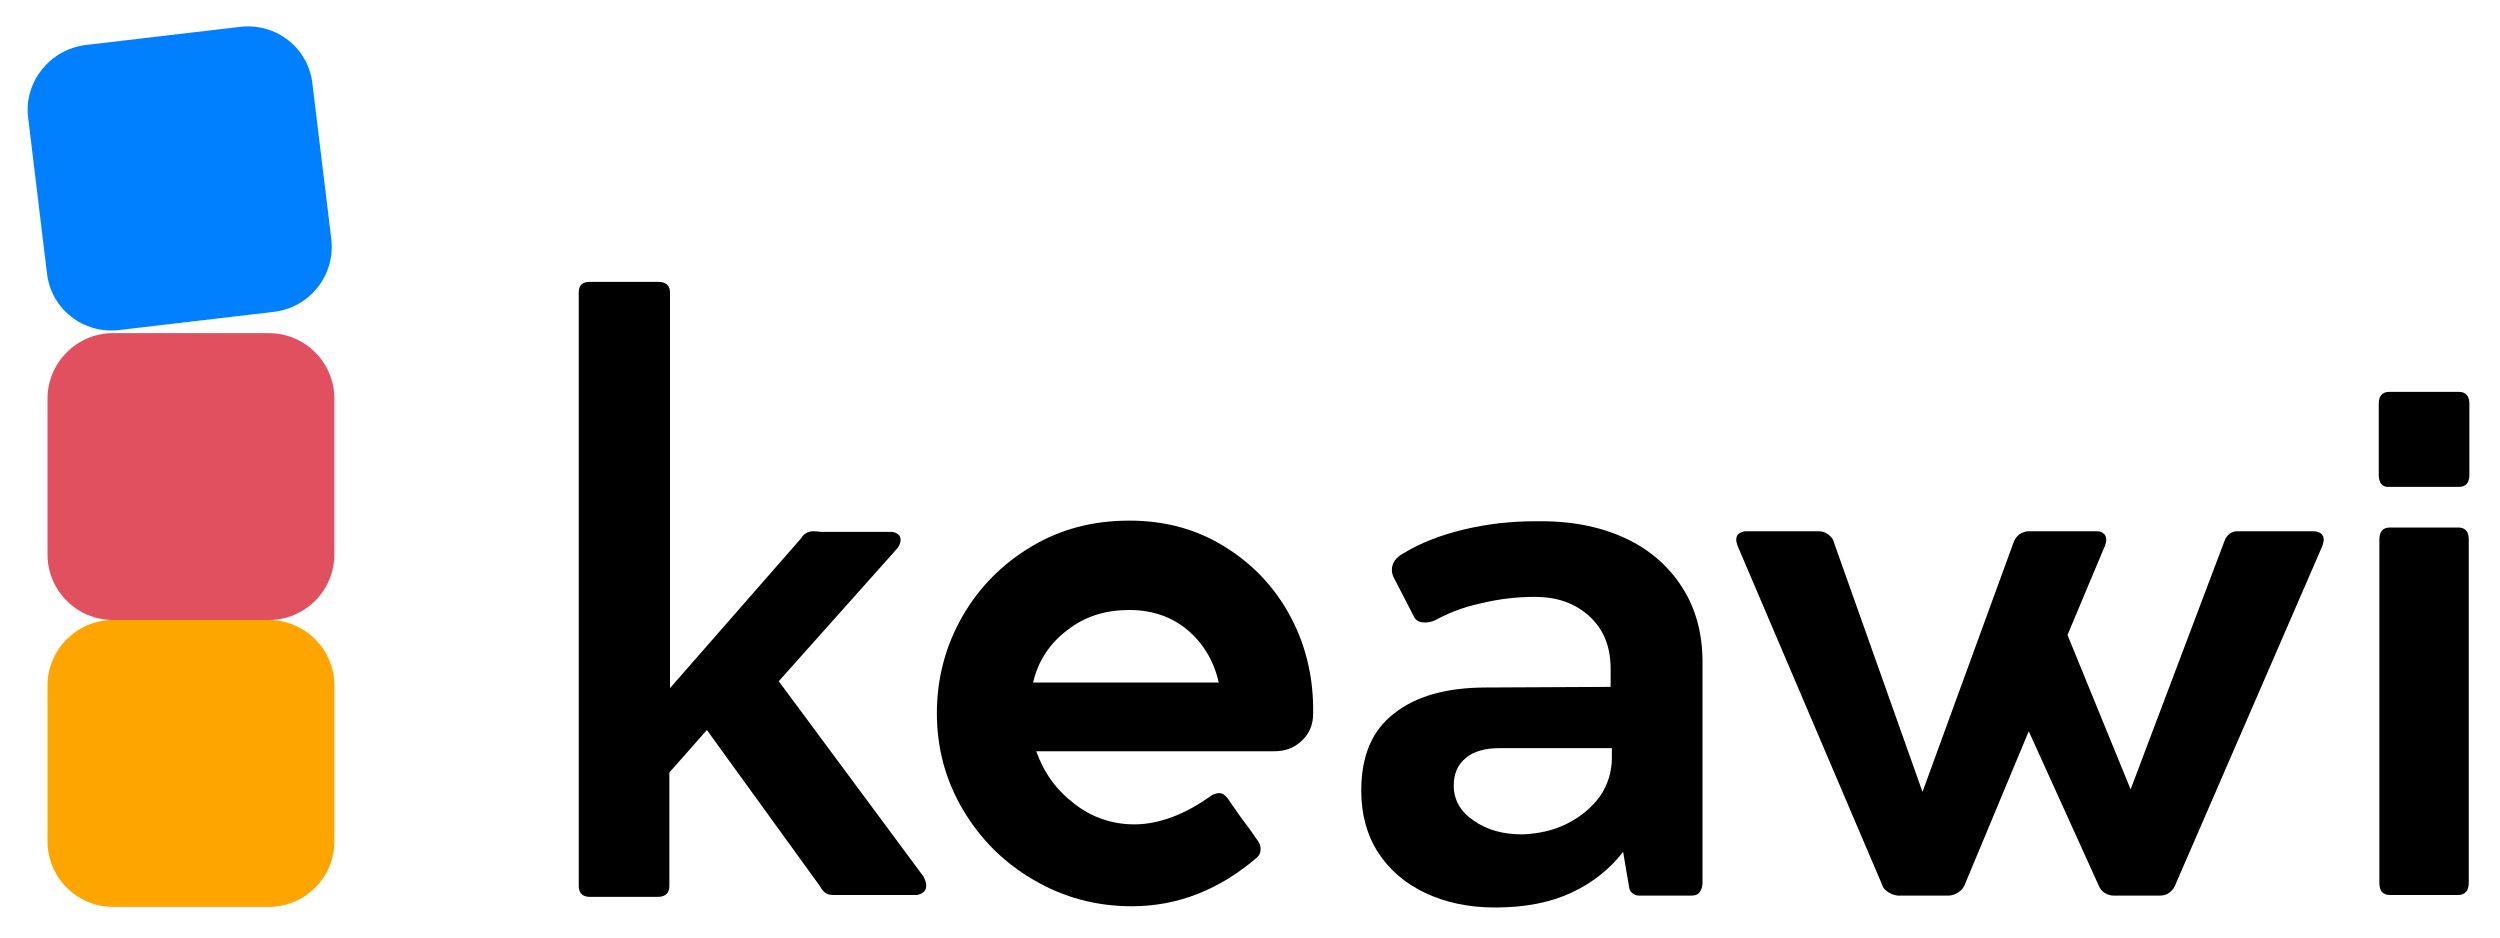
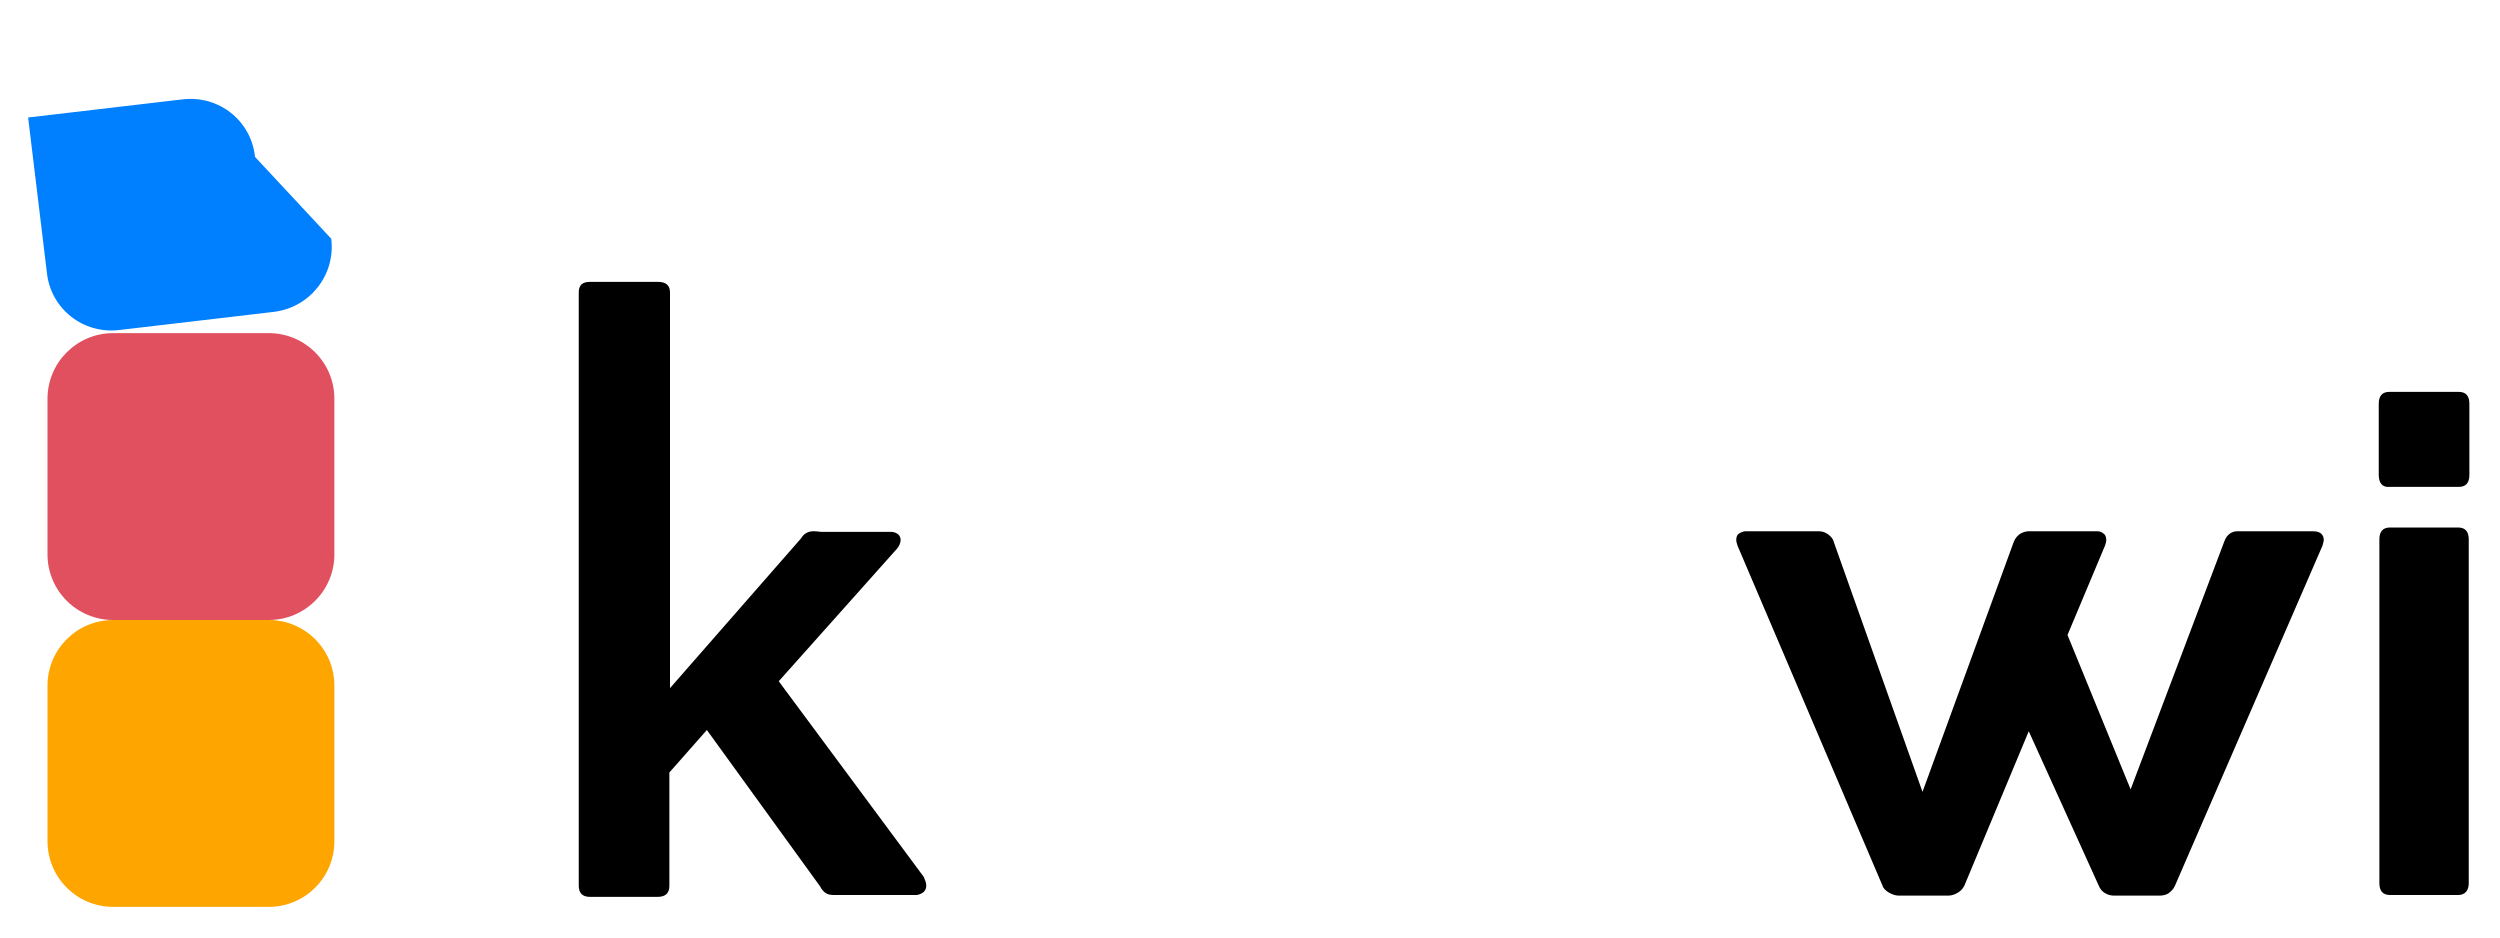
<svg xmlns="http://www.w3.org/2000/svg" version="1.1" id="Calque_1" x="0px" y="0px" viewBox="0 0 400 150" style="enable-background:new 0 0 400 150;" xml:space="preserve">
  <style type="text/css">
	.st0{fill:#FFA500;}
	.st1{fill:#E1505F;}
	.st2{fill:#007FFF;}
</style>
  <path class="st0" d="M43,145.1H18.1c-5.8,0-10.5-4.7-10.5-10.5v-24.9c0-5.8,4.7-10.5,10.5-10.5H43c5.8,0,10.5,4.7,10.5,10.5v24.9  C53.5,140.4,48.8,145.1,43,145.1z" />
  <path d="M148.2,141.7c0,0.8-0.5,1.3-1.5,1.5h-12.9c-0.6,0-1.1,0-1.5-0.2c-0.4-0.2-0.8-0.6-1.1-1.2l-18.1-25l-6,6.8v18.1  c0,1.2-0.6,1.8-1.9,1.8H94.4c-1.2,0-1.8-0.6-1.8-1.8V46.8c0-1.2,0.6-1.7,1.8-1.7h10.9c1.3,0,1.9,0.6,1.9,1.7v63.3l21-24  c0.4-0.7,1.1-1.1,1.9-1.1c0.2,0,0.6,0,1.3,0.1h11.3c0.9,0.1,1.4,0.6,1.4,1.3c0,0.4-0.2,0.9-0.5,1.3L124.6,109l23.2,31.3  C148,140.8,148.2,141.2,148.2,141.7z" />
-   <path d="M196,87.5c4.5,2.8,8,6.5,10.5,11.2c2.5,4.7,3.7,9.9,3.6,15.5c0,1.9-0.7,3.3-1.9,4.4c-1.2,1.1-2.6,1.6-4.3,1.6h-38.1  c1.2,3.4,3.2,6.2,6.1,8.4c2.8,2.2,6.1,3.3,9.6,3.3c3.8,0,8-1.5,12.3-4.6c0.5-0.3,0.9-0.4,1.3-0.4c0.5,0,0.9,0.3,1.3,0.8l2.3,3.3  c1.1,1.4,1.9,2.6,2.6,3.6c0.3,0.4,0.4,0.9,0.4,1.3c0,0.5-0.2,1-0.7,1.4c-6,5.1-12.6,7.7-19.9,7.7c-5.7,0-10.9-1.4-15.7-4.2  c-4.8-2.8-8.5-6.5-11.3-11.2c-2.8-4.7-4.2-9.9-4.2-15.5c0-5.6,1.4-10.8,4.1-15.5c2.7-4.7,6.4-8.4,11.1-11.2  c4.7-2.8,9.9-4.1,15.6-4.1C186.5,83.3,191.5,84.7,196,87.5z M170.8,100.8c-2.8,2.1-4.7,4.9-5.5,8.4H195c-0.8-3.5-2.5-6.3-5-8.4  c-2.5-2.1-5.6-3.2-9.3-3.2C176.9,97.6,173.6,98.6,170.8,100.8z" />
-   <path d="M259.8,86c4,1.8,7.1,4.5,9.3,7.9c2.2,3.4,3.3,7.4,3.3,12v35.4c0,0.6-0.2,1.1-0.5,1.5c-0.3,0.4-0.8,0.5-1.4,0.5h-8.2  c-0.4,0-0.7-0.1-1-0.3c-0.3-0.2-0.5-0.5-0.6-0.8l-1-5.9c-2.1,2.7-4.8,4.9-8.2,6.5c-3.4,1.6-7.5,2.4-12.3,2.4  c-4.2,0-7.9-0.8-11.1-2.3c-3.2-1.5-5.8-3.7-7.6-6.5c-1.8-2.8-2.7-6.1-2.7-9.9c0-5.5,1.7-9.6,5.2-12.3c3.5-2.8,8.4-4.2,14.8-4.2  l19.9-0.1V107c0-3.5-1.1-6.3-3.4-8.4c-2.3-2.1-5.2-3.1-8.7-3.1c-2.8,0-5.6,0.3-8.5,1c-2.9,0.6-5.4,1.6-7.4,2.7  c-0.6,0.3-1.2,0.4-1.7,0.4c-0.9,0-1.5-0.3-1.8-1l-3.2-6.2c-0.2-0.4-0.3-0.8-0.3-1.2c0-1.1,0.6-2,1.9-2.7c2.6-1.6,5.9-2.9,9.7-3.8  c3.8-0.9,7.6-1.3,11.3-1.3C251.2,83.3,255.8,84.2,259.8,86z M250.7,131.8c2.2-1.1,4-2.6,5.3-4.4c1.3-1.9,1.9-4,1.9-6.2v-1.5H240  c-2.4,0-4.2,0.5-5.5,1.6c-1.3,1.1-1.9,2.5-1.9,4.4c0,2.3,1.1,4.2,3.2,5.6c2.1,1.5,4.7,2.2,7.8,2.2  C246.1,133.4,248.5,132.9,250.7,131.8z" />
  <path d="M371.4,85.4c0.3,0.3,0.4,0.6,0.4,1c0,0.2-0.1,0.5-0.2,0.9l-23.6,54.4c-0.2,0.5-0.6,0.9-1,1.2c-0.4,0.3-1,0.4-1.5,0.4h-7.2  c-0.5,0-1-0.1-1.5-0.4c-0.5-0.3-0.8-0.7-1-1.2L324.6,117l-10.3,24.7c-0.2,0.4-0.5,0.8-1,1.1c-0.5,0.3-1,0.5-1.6,0.5h-7.9  c-0.5,0-1.1-0.2-1.6-0.5c-0.5-0.3-0.9-0.7-1-1.1L278,87.3c-0.1-0.4-0.2-0.6-0.2-0.9c0-0.4,0.1-0.8,0.4-1c0.3-0.2,0.7-0.4,1.1-0.4  h11.7c0.6,0,1.1,0.2,1.5,0.5c0.4,0.3,0.8,0.7,0.9,1.2l14.2,40l14.6-40c0.2-0.5,0.5-0.9,0.9-1.2c0.4-0.3,1-0.5,1.5-0.5h10.9  c0.4,0,0.8,0.1,1.1,0.4c0.3,0.2,0.4,0.6,0.4,1c0,0.3-0.1,0.6-0.2,0.9l-6,14.3l10.1,24.7l15-39.7c0.4-1.1,1.2-1.6,2.1-1.6h12.1  C370.8,85,371.2,85.2,371.4,85.4z" />
  <path class="st1" d="M43,99.2H18.1c-5.8,0-10.5-4.7-10.5-10.5V63.8c0-5.8,4.7-10.5,10.5-10.5H43c5.8,0,10.5,4.7,10.5,10.5v24.9  C53.5,94.5,48.8,99.2,43,99.2z" />
-   <path class="st2" d="M43.8,49.9l-24.7,2.9c-5.8,0.7-11-3.4-11.6-9.2L4.5,18.8C3.8,13.1,8,7.9,13.7,7.2l24.7-2.9  c5.8-0.7,11,3.4,11.6,9.2L53,38.2C53.7,44,49.6,49.2,43.8,49.9z" />
+   <path class="st2" d="M43.8,49.9l-24.7,2.9c-5.8,0.7-11-3.4-11.6-9.2L4.5,18.8l24.7-2.9  c5.8-0.7,11,3.4,11.6,9.2L53,38.2C53.7,44,49.6,49.2,43.8,49.9z" />
  <g>
    <path d="M380.6,76V64.6c0-1.3,0.6-1.9,1.7-1.9h11.1c1.1,0,1.7,0.6,1.7,1.9V76c0,1.3-0.6,1.9-1.7,1.9h-11.1   C381.2,78,380.6,77.3,380.6,76z M393.3,143.2h-10.9c-1.1,0-1.7-0.6-1.7-1.9v-55c0-1.3,0.6-1.9,1.7-1.9h10.9c1.1,0,1.7,0.6,1.7,1.9   v55C395,142.5,394.4,143.2,393.3,143.2z" />
  </g>
</svg>